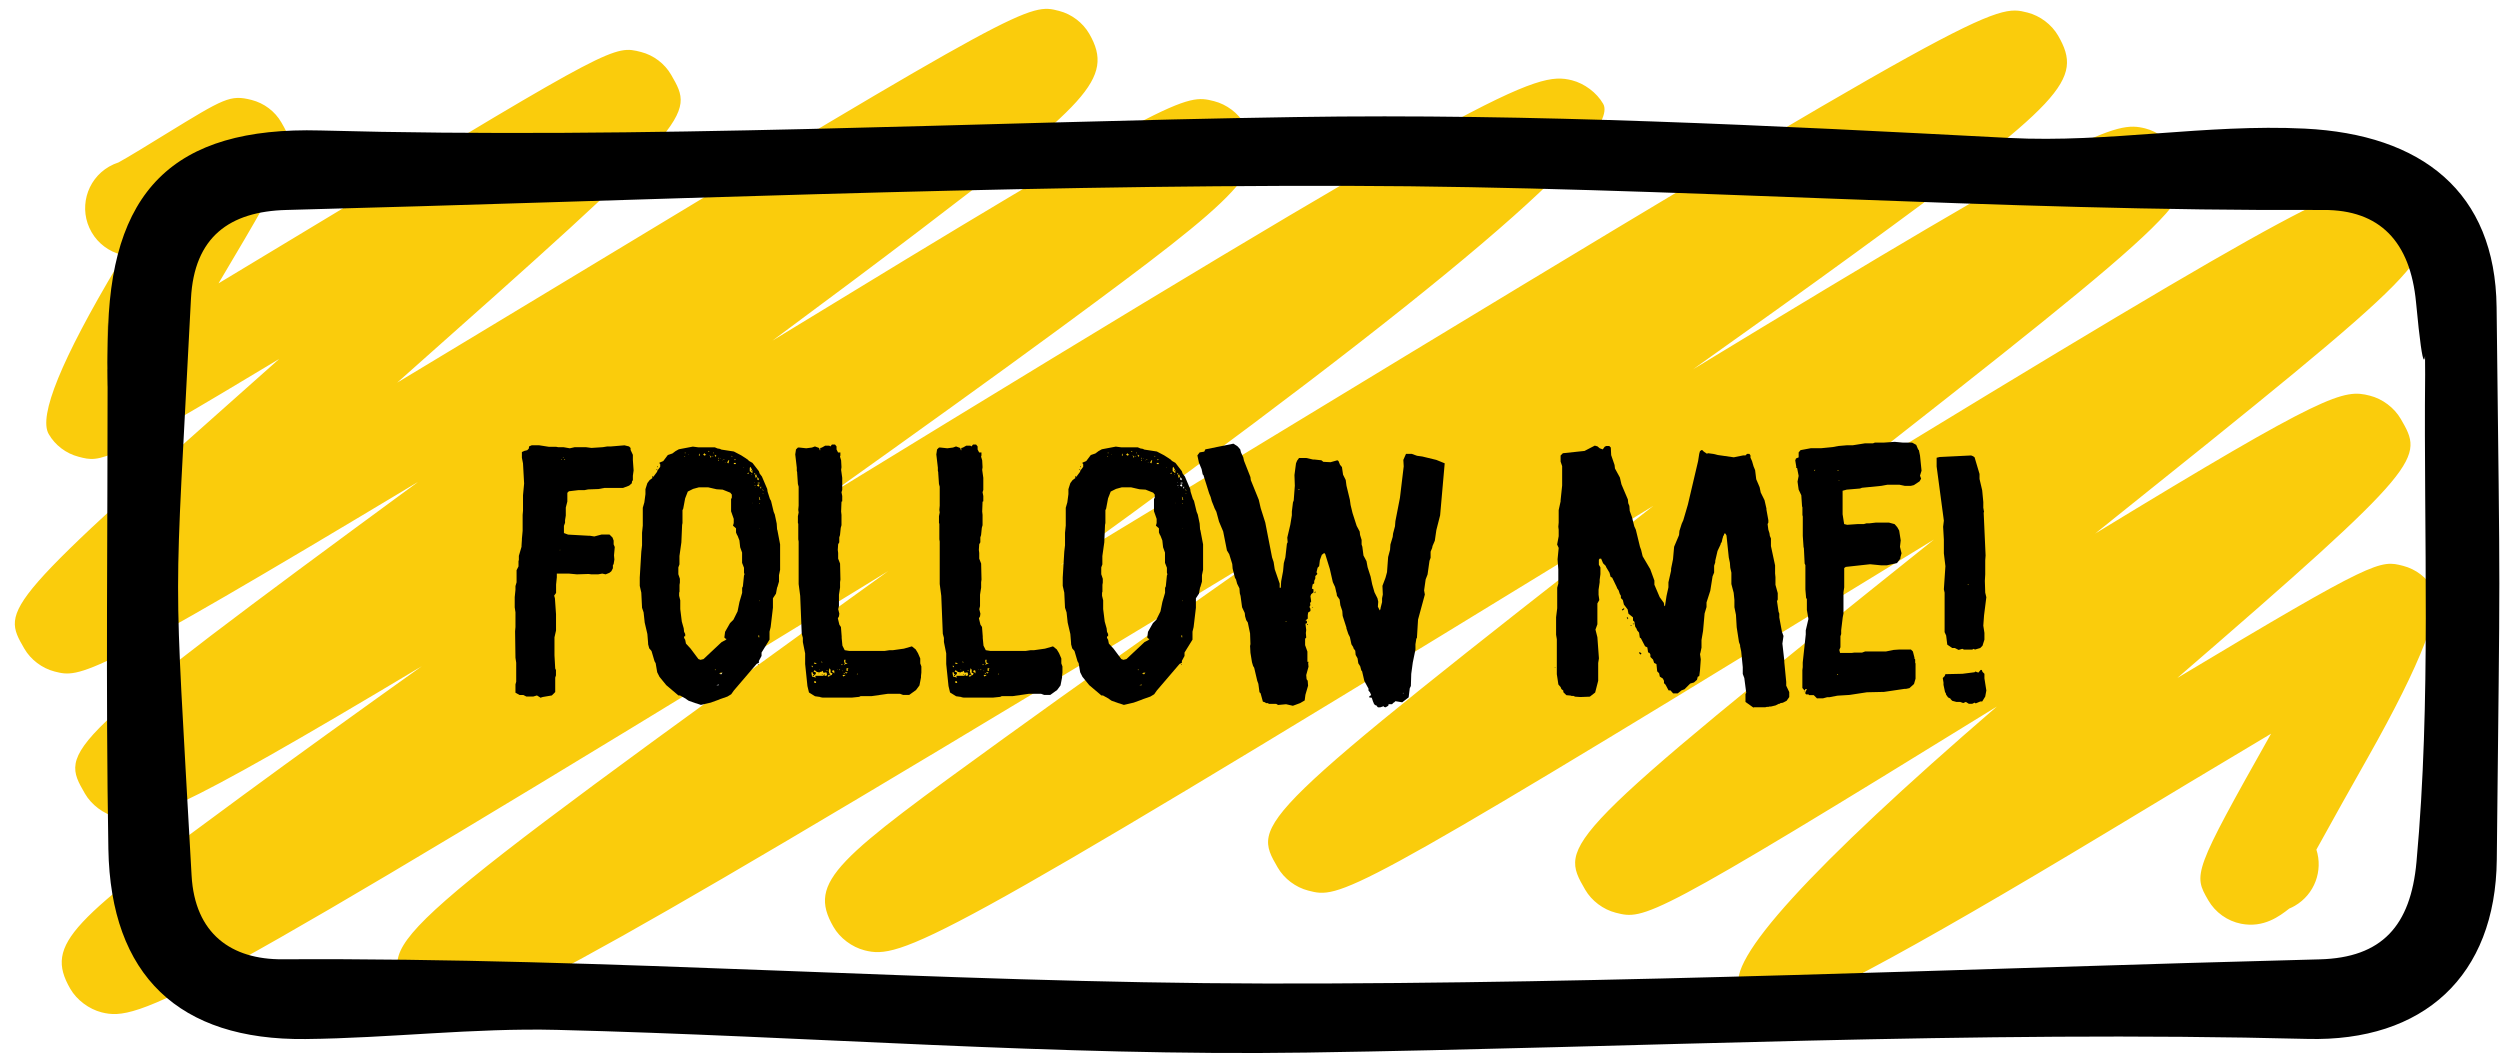
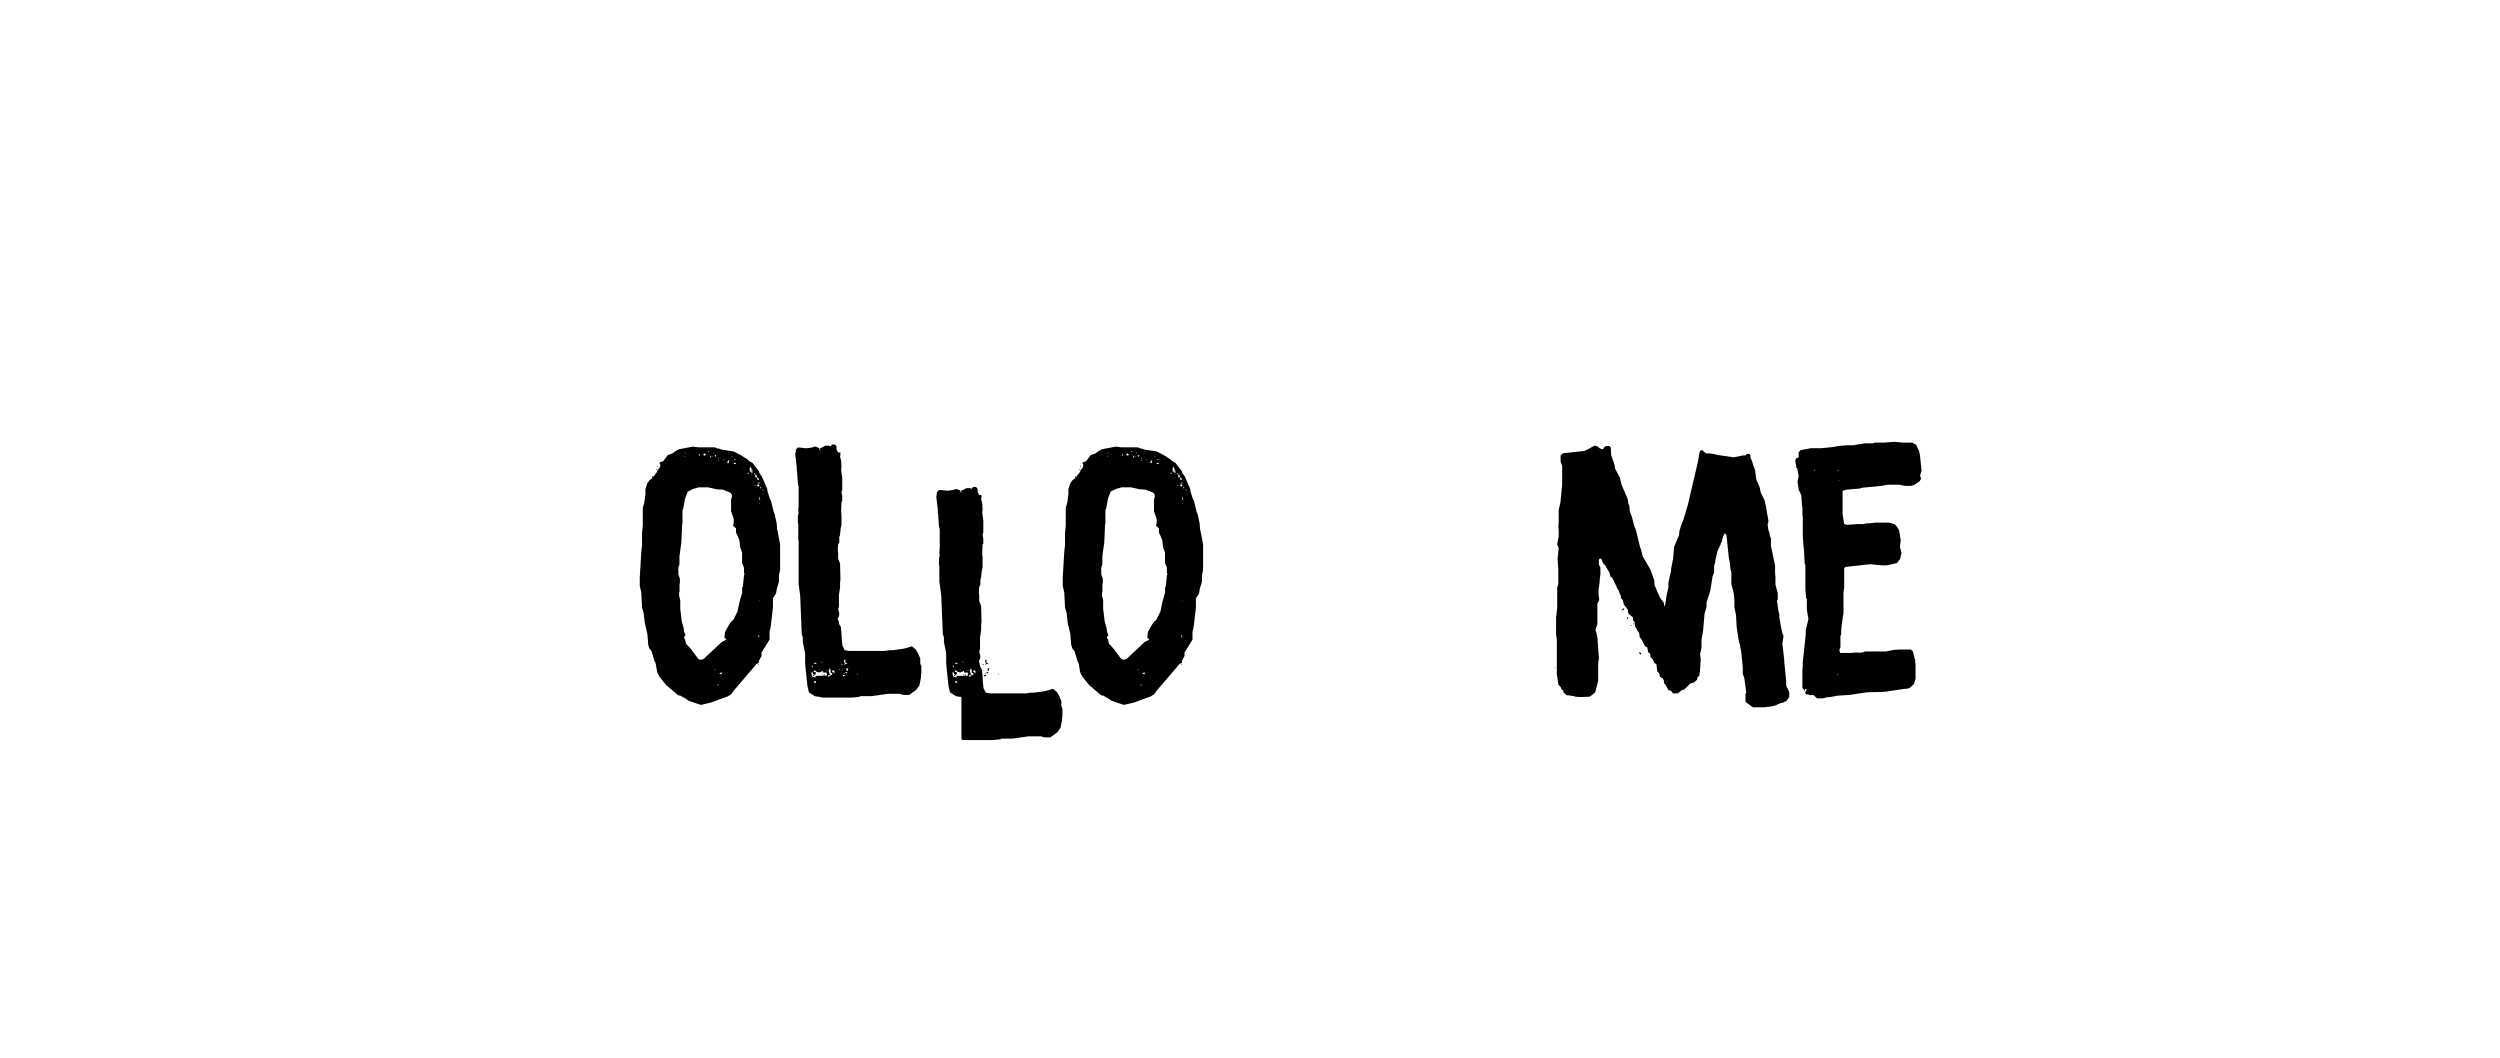
<svg xmlns="http://www.w3.org/2000/svg" height="171" preserveAspectRatio="xMidYMid meet" version="1.0" viewBox="-2.4 -1.1 404.4 170.5" width="404" zoomAndPan="magnify">
  <g id="change1_1">
-     <path d="M70.47,162.62c-.76,0-1.39-.12-2.01-.27-2.02-.52-3.99-1.99-5.04-3.8-4.45-7.7-4.69-8.12,77.86-67.61-1.46.89-2.91,1.79-4.35,2.67C26.23,161.47,20.09,163.84,14.03,162.32c-2.03-.52-4.01-1.99-5.06-3.81-4.25-7.36.25-10.96,28.06-31.39,8.3-6.1,18.21-13.23,28.8-20.79-41.31,24.75-45.14,25.51-49.46,24.4-2.03-.52-3.98-1.97-5.03-3.79-4.1-7.1-4.4-7.63,53.88-50.42C11.82,108.59,10.61,108.24,6.43,107.19c-2.02-.52-3.86-1.91-4.9-3.71-3.8-6.57-3.92-6.79,41.23-46.85-28.13,16.93-28.73,16.8-32.44,15.82-2.02-.52-3.8-1.86-4.84-3.67q-2.53-4.36,11.16-27.35c.3-.51.62-1.04.94-1.58-.11-.03-.22-.05-.33-.08-2.03-.51-3.79-1.83-4.83-3.64-2.15-3.71-.89-8.46,2.82-10.61.5-.29,1.01-.51,1.53-.68,1.49-.81,5.21-3.09,7.75-4.66,9.34-5.72,10.31-6.33,13.77-5.45,2.03.52,3.78,1.83,4.83,3.65,2.44,4.25,2.61,4.53-10.17,26.02,6.05-3.63,12.45-7.5,18.11-10.92C96.81,5.81,96.98,5.87,101.31,6.98c2.02.52,3.8,1.87,4.85,3.68,3.9,6.76,4.01,6.93-44.31,49.8,8.62-5.19,17.29-10.43,25.22-15.22C163.6-1.05,164.1-.91,168.92.33c2.02.52,3.83,1.89,4.88,3.7,4.24,7.34-.67,11.41-27.44,31.81-7.07,5.38-15.18,11.44-23.8,17.82C188.32,13.48,189.27,13.75,193.99,14.93c2.03.52,3.89,1.91,4.94,3.73,4.19,7.26.17,10.91-29.76,32.93-10.69,7.86-23.76,17.24-37.54,27.05C239.75,12.38,245.85,10.06,251.87,11.55c2.03.52,4.01,1.99,5.06,3.81q4.6,7.97-87.81,74.66c12.71-7.69,25.35-15.37,37.04-22.47C319.11-1.08,320.2-.76,325.58.6c2.02.52,3.89,1.92,4.94,3.73,4.15,7.2,1.07,10.5-33.01,35.3-7.78,5.67-16.63,11.99-26.05,18.68,64.21-39.06,68.25-40.2,73.16-38.97,2.03.52,3.96,1.96,5,3.77,4.11,7.13,4.32,7.48-56.98,55.43,80.55-49.27,85.07-50.84,90.4-49.51,2.03.52,3.96,1.96,5.01,3.78,4.12,7.15,4.28,7.42-51.54,52.07,37.5-22.87,40.18-23.41,44.44-22.31,2.03.51,3.94,1.94,5,3.76,3.69,6.4,4.11,7.13-36.14,41.9,32.11-19.27,32.78-19.1,36.53-18.13,2.02.52,3.8,1.87,4.84,3.67q2.47,4.26-10.54,27.31c-2.55,4.52-5.87,10.41-8.34,14.92,1.1,3.4-.28,7.23-3.49,9.09-.29.17-.59.32-.89.44-1.56,1.22-4.12,3.18-7.8,2.46-2.21-.43-4.19-1.85-5.31-3.8-2.42-4.19-2.54-4.4,10.16-26.94-8.39,4.98-17.88,10.71-26.04,15.63q-50.51,30.45-55.02,29.27c-2.02-.52-3.8-1.87-4.84-3.67q-3.77-6.53,41.55-45.63s-.09.06-.14.09c-56.13,34.63-56.86,34.44-61.51,33.27-2.03-.52-3.9-1.92-4.95-3.73-4.26-7.38-4.53-7.86,56.42-56.64-5.38,3.29-10.65,6.52-15.65,9.57-79.59,48.74-80.5,48.53-85.56,47.22-2.03-.52-3.9-1.92-4.95-3.74-4.22-7.29-4.37-7.57,60.77-58.5-5.81,3.55-11.57,7.08-17.14,10.49-99.43,60.9-104.59,62.9-110.46,61.41-2.03-.52-3.99-1.98-5.03-3.8-4.29-7.42.57-10.94,27.55-30.48,11.55-8.36,25.92-18.51,41.53-29.49-107.41,65.16-124.26,74.06-131.01,74.06ZM22.65,25.3c.9.46,1.72,1.1,2.4,1.9t0,0c-.71-.84-1.53-1.46-2.41-1.9Z" fill="#facc0c" />
-   </g>
+     </g>
  <g id="change2_1">
-     <path d="M15.02,58.29c-.01-23.99-.15,19.3.03-4.68.18-24.05,10.43-34.59,34.37-33.94,52.61,1.44,105.14-1.35,157.7-2.17,38.48-.61,77.05,1.38,115.51,3.38,16.07.83,31.79-2.3,47.8-1.51,18.9.94,30.81,10.21,31.02,28.89.6,52.2.57,37.14.03,89.35-.19,18.87-11.88,29.5-30.65,29.01-54.02-1.39-107.95,1.41-161.93,2.21-40.36.6-80.76-2.67-121.15-3.67-13.56-.34-27.16,1.34-40.75,1.48-20.45.22-31.51-10.26-31.87-30.74-.44-25.86-.11-51.74-.12-77.61ZM389.89,59.1c-.27-26.3,1.02,14.69-1.47-11.61-.93-9.84-5.86-15-14.98-14.96-52.62.25-105.15-3.77-157.71-3.9-57.27-.14-114.54,2.42-171.81,3.9-9.17.24-14.92,4.35-15.43,14.35-2.73,53.53-2.86,39.76.1,93.29.52,9.49,6.48,13.62,14.7,13.57,53.09-.31,106.08,3.83,159.12,3.92,56.8.09,113.6-2.45,170.4-3.91,10.11-.26,14.74-5.44,15.68-15.75,2.41-26.3,1.14-52.6,1.4-78.9Z" />
-   </g>
+     </g>
  <g id="change2_2">
-     <path d="M84.95,111.37l-.49-.31-.61.18h-1.1l-.49-.25h-.61l-.67-.37v-1.35l.12-.43v-3.07l-.12-.8-.06-4.3.06-.67v-2.39l-.12-.8v-1.66l.12-1.17v-.61l.18-.61v-1.96l.31-.61v-.86l.06-.18v-.67l.43-1.47v-.18l.06-.92v-.18l.12-1.29v-2.58l.06-.67v-2.51l.18-1.9-.18-3.25-.18-.92v-.92l.37-.18.49-.12.25-.25.06-.37.43-.18h1.17l1.6.25h1.17l.31.06h.86l1.04.18.8-.18h1.78l.92.12,1.84-.12.74-.12h.61l2.15-.18.74.18.25.25v.31l.37.8v.86l.12,1.66-.12.86v.74l-.12.12-.06.37-.43.37-.98.37h-3l-.98.18-1.66.06-.61.12h-.98l-1.53.18-.25.25v1.41l-.25.98v1.29l-.12.74v.43l-.18.49v1.17l.67.25,3.25.18h.25l.74.12,1.17-.31h1.29l.49.49.18.49v.61l.18.43-.12,1.35.06.67-.12.74-.12.18v.49l-.25.49-.31.25-.61.25-.55-.12-.67.12h-1.1l-.43-.06-1.9.06-1.29-.12h-1.96v.61l-.12,1.17v1.35l-.31.43.12.43.18,2.58v2.64l-.25,1.1v2.89l.12,2.15.12.25v.86l-.12.37v2.33l-.55.55-1.47.25-.37.12ZM88.2,87.5l-.12.06h.18l-.06-.06ZM88.33,72.84l.12.12v-.12h-.12ZM88.57,72.53l.25.06v-.06h-.25ZM88.82,72.84l.18.12v-.12h-.18Z" />
-   </g>
+     </g>
  <g id="change2_3">
    <path d="M110.23,112.35l-1.23-.43-.37-.25-.06-.06-.98-.55h-.25l-1.96-1.66-1.1-1.35-.37-.74-.25-1.47-.18-.31-.49-1.66-.37-.43-.18-.67v-.18l-.12-1.47-.43-1.84-.18-1.66-.25-.74-.12-2.45-.25-1.1v-1.35l.25-4.17.12-1.04v-2.02l.12-1.17v-2.88l.25-.86.18-1.35v-.8l.31-.98.37-.49.43-.31v-.31l.06-.06.06.18.12-.12.55-.74v-.12l.49-.67v-.43l-.12-.12v-.12l.61-.25.74-.98.74-.25.49-.37.55-.31,2.27-.43.92.12h2.64l.43.18.37.06.25.12,2.02.31,1.17.61.86.55.06.06.12.06.25.25.55.31,1.04,1.35.12.37.37.49.86,2.02.06.43.37,1.17.18.31.43,1.78.18.43.31,1.47.06.92.06.18.43,2.27v4.11l-.18.86v1.04l-.25.86-.06.12-.18.98-.49.74v1.53l-.37,3.13-.18.74v1.29l-1.29,2.09v.55l-.43.8v.31l-.37.18-3.68,4.3-.43.61-.61.37-1.23.43-.12.06-1.35.49-1.59.37-.74-.25ZM103.79,74.5l.12-.06v.12l-.12.06v-.12ZM103.91,74.07l.12-.12v.18h-.12v-.06ZM110.6,105.18l.31.12.49-.12,2.94-2.76.61-.31.18-.18-.18-.06-.18-.18.12-.92.8-1.41.55-.55.67-1.35.31-1.53.43-1.47v-.8l.12-.25.18-1.78.06-.06v-.18l-.06-.18v-.8l-.31-.8v-1.66l-.31-.86-.12-1.1-.31-.8-.06-.06-.18-.43v-.67l-.49-.43.12-.43v-.67l-.43-1.23v-1.96l.12-.25v-.49l-.25-.31-1.23-.49-.98-.06-1.35-.31h-1.53l-.92.25-.86.43-.43,1.1-.31,1.66-.12.25v2.08l-.06.31-.12,2.82-.31,2.21v1.35l-.18.49v1.1l.25.74v.61l-.06.37v1.1l-.06.18v.49l.18.74v1.41l.25,2.02.31,1.1.06.55.18.37v.37h-.18v.25l.18.31.12.61.74.8,1.29,1.72ZM108.27,72.41v.06h.12l.06-.06h-.18ZM108.39,71.73v.18h.06v-.18h-.06ZM108.94,72.1v.06h.06v-.06h-.06ZM110.66,72.1v.18h.12v-.37l-.12.18ZM111.33,72.1l.25.18.18-.12h.06v-.06l-.18-.06-.06-.18-.25.25ZM112.19,71.49v.18h.18l-.18-.18ZM112.32,72.16v.12h.06l-.06-.12ZM112.5,72.29v.31l.18-.12-.12-.18h-.06ZM112.87,72.29v.12h.12l-.12-.12ZM112.99,71.73v.18h.06v-.18h-.06ZM113.24,72.29l.12.18.12-.18-.25-.18v.18ZM113.24,106.89v.06h.18v-.06h-.18ZM113.48,109.41h.37v-.12h-.06l-.12.06-.18.06ZM113.79,73.02l.06.12.06-.12-.06-.06h-.06v.06ZM113.85,72.65v.18h.06v-.25l-.06.06ZM114.16,107.57l.06.12.25-.31h-.31l-.25.18h.25ZM114.22,72.65l-.06.12h.06v-.12ZM114.47,72.96v.06h.06v-.06h-.06ZM114.59,72.84l.06.06h.12v-.06h-.18ZM114.83,73.39l.12.06v-.06h-.12ZM115.26,73.45l.18.06.12-.49h-.12l-.12.18-.06.12v.12ZM115.94,72.41l.12.06v-.06l-.12-.12v.12ZM116.31,73.45v.18h.31v-.18h-.31ZM116.37,72.9l.12.12.12-.12-.12-.06-.12.06ZM117.9,74.25h.06l-.06-.12v.12ZM118.51,75.17v.06h.18v-.25l-.18.18ZM119.13,74.99l.18.12v-.37l.06-.06-.06-.06-.12.18h-.06v-.12l.12-.12-.25-.49-.12.18v.55h.06l.18.18ZM119.13,75.23v.12h.06v-.06l-.06-.06ZM119.31,79.89v.06h.06l-.06-.06ZM119.62,75.29h.18v-.06l-.18-.18v.25ZM119.68,76.52l-.06.12h.06v-.12ZM119.68,77.07v.12l.12-.12v-.06l-.12.06ZM119.74,75.48l.12.43.18-.25-.12-.37-.18.18ZM119.8,77.38v.06h.06l-.06-.06ZM120.17,77.19l.06.06h.18v-.25l-.18-.12-.18.25.12.06ZM120.11,76.15l.06.06.06-.06.12.12v-.25l-.18-.25h-.06v.37ZM120.17,76.76h.31v-.12h-.31v.12ZM120.23,101.37l.12.31h.06v-.31h-.18ZM120.23,106.09l.12-.12v.18l-.12-.06ZM120.35,78.91l.12.55.12-.06-.06-.12-.06-.25-.12-.12ZM120.42,79.96v.12h.06v-.12h-.06ZM120.48,84.07v.06h.06l-.06-.06ZM120.48,95.66v.18l.06-.12-.06-.06ZM120.6,77.38v.18h.12v-.31l-.12.12ZM120.91,77.81l.25.18-.18-.25-.06.06ZM120.97,78.42v.06h.12v-.06h-.12Z" />
  </g>
  <g id="change2_4">
    <path d="M130.3,111.31l-.86-.12-.98-.61-.25-1.04-.37-3.56v-1.72l-.37-1.84v-.67l-.18-.67-.25-6.14-.25-1.9v-6.87l-.06-.37v-2.51l-.06-.12v-1.1l.12-.61-.06-.43.06-.67v-3.07l-.12-.43-.12-1.78v-.12l-.06-.25v-.49l-.25-2.15.12-.8.31-.31h.25l1.1.12.92-.12.49-.18.67.25.12.37h.06v-.37l.25-.06.55-.31h.67l.18.12.25-.31h.49l.25.31v.49l.25.49h.37v.49l-.06.18.18.61.06,1.1-.06.43.18,1.29v1.96l-.12.37.12.61v.86l-.12.06-.06,1.59.06.55v1.66l-.12.43-.12,1.17-.12.37v.8l-.18.31-.06.92.06.49v.92l.31.8.06,2.58-.06.43v.86l-.18,1.17v1.84l-.12.49.18.74-.06.43-.18.31.25,1.04.25.37.12,1.53v.25l.12,1.23.37.74.74.12h5.71l.8-.12h.55l1.78-.25,1.29-.37.61.49.37.61.37.86v.8l.18.49v.98l-.06.55v.25l-.25,1.29-.55.74-1.11.8h-.98l-.49-.18h-2.02l-2.58.37h-1.78l-.25.12-1.17.12h-4.72l-.37-.06ZM128.82,106.28l.25.25v-.25h-.25ZM128.95,108l.67.18-.12-.12v-.18h1.29l.12-.25h.06v.25h.31l.12-.25-.18-.37-.12.12h-.31l-.12-.31-.25.18h-.18l-.12.12-.12-.06-.31-.06-.12-.18h-.12l-.12-.12-.12.31h.31l.06.31-.43.37h-.06v-.18l.25-.06-.25-.12v-.25h-.25l.12.68ZM129.25,105.85l.18.12.31-.06-.37-.18-.12.12ZM129.32,108.73v.31h.31l-.12-.31h-.18ZM129.93,107.51l.06.06-.06.06v-.12ZM130.17,106.83v.06h.06v-.06h-.06ZM130.48,105.54v.18h.18l-.18-.18ZM130.54,107.57l.12.06v.06h-.12v-.12ZM131.28,106.95l.06.12h.12l-.06-.12h-.12ZM131.46,107.93l.25.12.06-.18.37-.12.12-.25-.31-.12v-.49l-.06-.06-.12-.18-.06.31-.06.18.12.37.18.18-.31.06-.18.18ZM131.52,107.51v.06h.12l-.12-.06ZM132.38,107.32l.18.18v-.43l-.25-.12-.12.31.18.06ZM133.06,106.83v.06h.06v-.06h-.06ZM133.36,106.89v.06h.12v-.12l-.12.06ZM133.73,105.97v.18h.12v-.18h-.12ZM133.92,106.95v.18h.06l-.06-.18ZM133.92,107.87l.12.12.37-.25h-.49v.12ZM134.1,107.57h.18l-.18-.18v.18ZM134.16,106.09h.12l.06-.12.37-.06-.37-.18v-.31l.06-.12h-.25v.37l.12.18-.12.25ZM134.35,107.38l.12.12.25-.12-.18-.06-.12-.06h-.06v.12ZM134.53,106.65v.43h.25l-.06-.12v-.12l.12-.12-.06-.06h-.25ZM136.37,107.51l-.18.12h.18v-.12Z" />
  </g>
  <g id="change2_5">
-     <path d="M153.12,111.31l-.86-.12-.98-.61-.25-1.04-.37-3.56v-1.72l-.37-1.84v-.67l-.18-.67-.25-6.14-.25-1.9v-6.87l-.06-.37v-2.51l-.06-.12v-1.1l.12-.61-.06-.43.06-.67v-3.07l-.12-.43-.12-1.78v-.12l-.06-.25v-.49l-.25-2.15.12-.8.31-.31h.25l1.1.12.92-.12.49-.18.67.25.12.37h.06v-.37l.25-.06.55-.31h.67l.18.12.25-.31h.49l.25.31v.49l.25.49h.37v.49l-.06.18.18.61.06,1.1-.06.43.18,1.29v1.96l-.12.37.12.61v.86l-.12.06-.06,1.59.06.55v1.66l-.12.43-.12,1.17-.12.37v.8l-.18.31-.06.92.06.49v.92l.31.8.06,2.58-.06.43v.86l-.18,1.17v1.84l-.12.49.18.74-.06.43-.18.31.25,1.04.25.37.12,1.53v.25l.12,1.23.37.74.74.12h5.71l.8-.12h.55l1.78-.25,1.29-.37.61.49.37.61.37.86v.8l.18.49v.98l-.06.55v.25l-.25,1.29-.55.74-1.11.8h-.98l-.49-.18h-2.02l-2.58.37h-1.78l-.25.12-1.17.12h-4.72l-.37-.06ZM151.65,106.28l.25.25v-.25h-.25ZM151.77,108l.67.18-.12-.12v-.18h1.29l.12-.25h.06v.25h.31l.12-.25-.18-.37-.12.12h-.31l-.12-.31-.25.18h-.18l-.12.12-.12-.06-.31-.06-.12-.18h-.12l-.12-.12-.12.31h.31l.06.31-.43.37h-.06v-.18l.25-.06-.25-.12v-.25h-.25l.12.68ZM152.08,105.85l.18.12.31-.06-.37-.18-.12.12ZM152.14,108.73v.31h.31l-.12-.31h-.18ZM152.75,107.51l.06.06-.06.06v-.12ZM153,106.83v.06h.06v-.06h-.06ZM153.31,105.54v.18h.18l-.18-.18ZM153.37,107.57l.12.06v.06h-.12v-.12ZM154.1,106.95l.06.12h.12l-.06-.12h-.12ZM154.29,107.93l.25.12.06-.18.37-.12.12-.25-.31-.12v-.49l-.06-.06-.12-.18-.06.31-.06.18.12.37.18.18-.31.06-.18.18ZM154.35,107.51v.06h.12l-.12-.06ZM155.21,107.32l.18.18v-.43l-.25-.12-.12.31.18.06ZM155.88,106.83v.06h.06v-.06h-.06ZM156.19,106.89v.06h.12v-.12l-.12.06ZM156.56,105.97v.18h.12v-.18h-.12ZM156.74,106.95v.18h.06l-.06-.18ZM156.74,107.87l.12.12.37-.25h-.49v.12ZM156.92,107.57h.18l-.18-.18v.18ZM156.99,106.09h.12l.06-.12.37-.06-.37-.18v-.31l.06-.12h-.25v.37l.12.18-.12.25ZM157.17,107.38l.12.12.25-.12-.18-.06-.12-.06h-.06v.12ZM157.35,106.65v.43h.25l-.06-.12v-.12l.12-.12-.06-.06h-.25ZM159.2,107.51l-.18.12h.18v-.12Z" />
+     <path d="M153.12,111.31l-.86-.12-.98-.61-.25-1.04-.37-3.56v-1.72l-.37-1.84v-.67l-.18-.67-.25-6.14-.25-1.9l-.06-.37v-2.51l-.06-.12v-1.1l.12-.61-.06-.43.06-.67v-3.07l-.12-.43-.12-1.78v-.12l-.06-.25v-.49l-.25-2.15.12-.8.31-.31h.25l1.1.12.92-.12.49-.18.67.25.12.37h.06v-.37l.25-.06.55-.31h.67l.18.12.25-.31h.49l.25.31v.49l.25.49h.37v.49l-.06.18.18.61.06,1.1-.06.43.18,1.29v1.96l-.12.37.12.61v.86l-.12.06-.06,1.59.06.55v1.66l-.12.43-.12,1.17-.12.37v.8l-.18.31-.06.92.06.49v.92l.31.8.06,2.58-.06.43v.86l-.18,1.17v1.84l-.12.49.18.74-.06.43-.18.31.25,1.04.25.37.12,1.53v.25l.12,1.23.37.74.74.12h5.71l.8-.12h.55l1.78-.25,1.29-.37.61.49.37.61.37.86v.8l.18.49v.98l-.06.55v.25l-.25,1.29-.55.74-1.11.8h-.98l-.49-.18h-2.02l-2.58.37h-1.78l-.25.12-1.17.12h-4.72l-.37-.06ZM151.65,106.28l.25.25v-.25h-.25ZM151.77,108l.67.18-.12-.12v-.18h1.29l.12-.25h.06v.25h.31l.12-.25-.18-.37-.12.12h-.31l-.12-.31-.25.18h-.18l-.12.12-.12-.06-.31-.06-.12-.18h-.12l-.12-.12-.12.31h.31l.06.31-.43.37h-.06v-.18l.25-.06-.25-.12v-.25h-.25l.12.68ZM152.08,105.85l.18.12.31-.06-.37-.18-.12.12ZM152.14,108.73v.31h.31l-.12-.31h-.18ZM152.75,107.51l.06.06-.06.06v-.12ZM153,106.83v.06h.06v-.06h-.06ZM153.31,105.54v.18h.18l-.18-.18ZM153.37,107.57l.12.06v.06h-.12v-.12ZM154.1,106.95l.06.12h.12l-.06-.12h-.12ZM154.29,107.93l.25.12.06-.18.37-.12.12-.25-.31-.12v-.49l-.06-.06-.12-.18-.06.31-.06.18.12.37.18.18-.31.06-.18.18ZM154.35,107.51v.06h.12l-.12-.06ZM155.21,107.32l.18.18v-.43l-.25-.12-.12.31.18.06ZM155.88,106.83v.06h.06v-.06h-.06ZM156.19,106.89v.06h.12v-.12l-.12.06ZM156.56,105.97v.18h.12v-.18h-.12ZM156.74,106.95v.18h.06l-.06-.18ZM156.74,107.87l.12.12.37-.25h-.49v.12ZM156.92,107.57h.18l-.18-.18v.18ZM156.99,106.09h.12l.06-.12.37-.06-.37-.18v-.31l.06-.12h-.25v.37l.12.18-.12.25ZM157.17,107.38l.12.12.25-.12-.18-.06-.12-.06h-.06v.12ZM157.35,106.65v.43h.25l-.06-.12v-.12l.12-.12-.06-.06h-.25ZM159.2,107.51l-.18.12h.18v-.12Z" />
  </g>
  <g id="change2_6">
    <path d="M178.65,112.35l-1.23-.43-.37-.25-.06-.06-.98-.55h-.25l-1.96-1.66-1.1-1.35-.37-.74-.25-1.47-.18-.31-.49-1.66-.37-.43-.18-.67v-.18l-.12-1.47-.43-1.84-.18-1.66-.25-.74-.12-2.45-.25-1.1v-1.35l.25-4.17.12-1.04v-2.02l.12-1.17v-2.88l.25-.86.18-1.35v-.8l.31-.98.37-.49.43-.31v-.31l.06-.06.06.18.12-.12.55-.74v-.12l.49-.67v-.43l-.12-.12v-.12l.61-.25.74-.98.74-.25.49-.37.55-.31,2.27-.43.92.12h2.64l.43.18.37.06.25.12,2.02.31,1.17.61.86.55.06.06.12.06.25.25.55.31,1.04,1.35.12.37.37.49.86,2.02.06.43.37,1.17.18.31.43,1.78.18.43.31,1.47.06.92.06.18.43,2.27v4.11l-.18.86v1.04l-.25.86-.06.12-.18.98-.49.74v1.53l-.37,3.13-.18.74v1.29l-1.29,2.09v.55l-.43.8v.31l-.37.18-3.68,4.3-.43.61-.61.37-1.23.43-.12.06-1.35.49-1.59.37-.74-.25ZM172.2,74.5l.12-.06v.12l-.12.06v-.12ZM172.33,74.07l.12-.12v.18h-.12v-.06ZM179.01,105.18l.31.12.49-.12,2.94-2.76.61-.31.18-.18-.18-.06-.18-.18.12-.92.8-1.41.55-.55.67-1.35.31-1.53.43-1.47v-.8l.12-.25.18-1.78.06-.06v-.18l-.06-.18v-.8l-.31-.8v-1.66l-.31-.86-.12-1.1-.31-.8-.06-.06-.18-.43v-.67l-.49-.43.12-.43v-.67l-.43-1.23v-1.96l.12-.25v-.49l-.25-.31-1.23-.49-.98-.06-1.35-.31h-1.53l-.92.25-.86.43-.43,1.1-.31,1.66-.12.25v2.08l-.06.31-.12,2.82-.31,2.21v1.35l-.18.49v1.1l.25.74v.61l-.06.37v1.1l-.06.18v.49l.18.74v1.41l.25,2.02.31,1.1.06.55.18.37v.37h-.18v.25l.18.31.12.61.74.8,1.29,1.72ZM176.68,72.41v.06h.12l.06-.06h-.18ZM176.81,71.73v.18h.06v-.18h-.06ZM177.36,72.1v.06h.06v-.06h-.06ZM179.08,72.1v.18h.12v-.37l-.12.18ZM179.75,72.1l.25.18.18-.12h.06v-.06l-.18-.06-.06-.18-.25.25ZM180.61,71.49v.18h.18l-.18-.18ZM180.73,72.16v.12h.06l-.06-.12ZM180.92,72.29v.31l.18-.12-.12-.18h-.06ZM181.28,72.29v.12h.12l-.12-.12ZM181.41,71.73v.18h.06v-.18h-.06ZM181.65,72.29l.12.18.12-.18-.25-.18v.18ZM181.65,106.89v.06h.18v-.06h-.18ZM181.9,109.41h.37v-.12h-.06l-.12.06-.18.06ZM182.2,73.02l.06.12.06-.12-.06-.06h-.06v.06ZM182.27,72.65v.18h.06v-.25l-.06.06ZM182.57,107.57l.06.12.25-.31h-.31l-.25.18h.25ZM182.63,72.65l-.06.12h.06v-.12ZM182.88,72.96v.06h.06v-.06h-.06ZM183,72.84l.06.06h.12v-.06h-.18ZM183.25,73.39l.12.06v-.06h-.12ZM183.68,73.45l.18.06.12-.49h-.12l-.12.18-.06.12v.12ZM184.35,72.41l.12.06v-.06l-.12-.12v.12ZM184.72,73.45v.18h.31v-.18h-.31ZM184.78,72.9l.12.12.12-.12-.12-.06-.12.06ZM186.32,74.25h.06l-.06-.12v.12ZM186.93,75.17v.06h.18v-.25l-.18.18ZM187.54,74.99l.18.12v-.37l.06-.06-.06-.06-.12.18h-.06v-.12l.12-.12-.25-.49-.12.18v.55h.06l.18.18ZM187.54,75.23v.12h.06v-.06l-.06-.06ZM187.73,79.89v.06h.06l-.06-.06ZM188.03,75.29h.18v-.06l-.18-.18v.25ZM188.09,76.52l-.06.12h.06v-.12ZM188.09,77.07v.12l.12-.12v-.06l-.12.06ZM188.16,75.48l.12.43.18-.25-.12-.37-.18.18ZM188.22,77.38v.06h.06l-.06-.06ZM188.59,77.19l.06.06h.18v-.25l-.18-.12-.18.25.12.06ZM188.52,76.15l.06.06.06-.06.12.12v-.25l-.18-.25h-.06v.37ZM188.59,76.76h.31v-.12h-.31v.12ZM188.65,101.37l.12.31h.06v-.31h-.18ZM188.65,106.09l.12-.12v.18l-.12-.06ZM188.77,78.91l.12.55.12-.06-.06-.12-.06-.25-.12-.12ZM188.83,79.96v.12h.06v-.12h-.06ZM188.89,84.07v.06h.06l-.06-.06ZM188.89,95.66v.18l.06-.12-.06-.06ZM189.02,77.38v.18h.12v-.31l-.12.12ZM189.32,77.81l.25.18-.18-.25-.06.06ZM189.38,78.42v.06h.12v-.06h-.12Z" />
  </g>
  <g id="change2_7">
-     <path d="M220.31,112.72l-.31-.12-.18-.25-.06-.18-.06-.12-.18-.55-.12-.12-.25.06-.06-.25.31-.18-.18-.43-.25-.31v-.31l-.67-1.23-.37-1.59-.12-.12-.18-.67-.31-.49-.12-.8-.31-.55-.06-.68-.31-.43v-.12l-.31-.49-.25-1.17-.25-.49-.31-.92v-.12l-.61-1.9-.06-.8-.31-.92-.12-.92-.43-.61-.06-.43-.06-.18-.18-.8-.37-.8-.49-2.15-.74-2.39-.18-.18-.12.12-.25.18-.31.86-.12.98-.25.25-.18.74.12.18v.12l-.31.31v.37l-.18.43v.37l-.25.18-.12.67.25.12v.49l-.37.31-.12.31.12.86-.18.25.06.37-.12.12v.25l.12.18v.37l-.37.25-.06.43v.55l-.31.25v.18h.06l.12-.18v.55l-.12-.06-.12.12.12.98-.06.49.06.74-.18.18v1.04l.37,1.04v1.66h.18v.12h-.06l.06.67-.37,1.35.06.67.18.25.06.8-.43,1.47-.12.92-.74.43-1.17.43-1.1-.25-1.29.12-.31-.18h-1.17l-.18-.12h-.31l-.12-.12-.37-.12-.37-1.35-.18-.18-.18-1.35-.18-.49-.49-2.09-.06-.12-.12-.18-.18-.61-.25-1.53-.06-1.1.06-.31-.06-1.72-.37-1.78-.25-.37-.18-.61-.06-.55-.43-.92-.25-1.84-.12-.43-.06-.8-.37-.74-.18-.67-.18-.31-.37-1.47-.06-.74-.49-1.59-.37-.61-.61-3.07-.67-1.59-.43-1.59-.31-.61-.06-.18-.37-.92-.18-.67-.25-.61-.92-2.94-.12-.12-.18-.86-.43-1.04-.25-1.17.37-.49.74-.12.18-.37,4.54-.92.67.43.43.49.12.49.37.8.12.55,1.04,2.64.06.49,1.29,3.19.31,1.35.74,2.33,1.1,5.64.25.74.18,1.17.8,2.33v.67h.18l.06-1.04.31-1.66.12-1.29.25-.92.25-2.21.12-.25-.06-.74.49-2.09.25-1.53v-.61l.18-1.47.12-.31.18-2.39-.06-1.72.25-1.9.18-.43.31-.43h1.17l1.1.25h.25l1.1.12.31.25,1.17.06,1.1-.31.18.12.25.61.31.37.18,1.23.43.86.12.92.55,2.27.12.86.31,1.29.67,2.08.49.92.06.55.25.8v.74l.12.37.18,1.41.49.92.18.98.49,1.53.25,1.23.37,1.29.49.98.12.55-.06.8.31.61.12-.25v-.12l.25-.98v-.61l.12-.61-.06-1.41.49-1.29.25-.92.18-2.45.31-1.17.06-.86.37-1.23.06-.55.31-1.17.06-.8.74-3.8.61-5.09-.06-1.04.43-.98h.92l.86.31.86.12,2.27.55,1.35.55-.74,8.41-.61,2.39-.25,1.72-.37.86-.06.31-.25.61v.98l-.18.49-.31,2.21-.31.8-.25,1.78.12.67-1.1,4.05-.18,2.95-.12.18v.12l-.12.74v.86l-.43,2.09-.25,1.84-.06,1.96-.18.37-.18,1.47-1.04.8-1.1-.18-.18.18-.12.06-.25.25h-.55l-.06.25-.43.25-.25-.06-.06-.12-.55.18h-.37l-.18-.18ZM205.58,99.16l.12-.06v-.06h-.12v.12ZM207.67,77.68v.18l.12-.12v-.06h-.12ZM209.02,99.53l.12-.06v.18h-.12v-.12ZM209.26,98.98v.06h-.12l.12-.06ZM209.82,96.77h.18v.06h-.18v-.06ZM210.25,94.37l.12-.18v.31h-.12v-.12ZM224.54,110.64v.12h.06v-.12h-.06Z" />
-   </g>
+     </g>
  <g id="change2_8">
    <path d="M249.09,106.46h.12v.06h-.12v-.06ZM281.24,113.03l-1.29-.92v-1.29l.12-.18-.31-2.39-.25-.67v-1.1l-.25-2.52-.18-.86v-.18l-.18-.49-.37-2.39-.12-2.02-.25-1.23v-1.17l-.12-1.17-.37-1.41v-1.84l-.18-.8-.06-.8-.18-.86-.37-3.56-.18-.31h-.18l-.06.25-.12.18-.06.25-.06.18-.12.55-.12.12-.06.25-.49,1.04-.37,1.59v.25l-.18.55v1.1l-.25.61-.37,2.33-.61,1.9v.74l-.31,1.04-.25,2.82-.25,1.47v1.23l-.18.86-.06.18.12.86-.12,1.72-.12.98-.25.12-.12.49-.49.43-.61.18-.92.92-.49.18-.61.49h-.74l-.43-.49h-.31l-.49-.92-.25-.25v-.37l-.18-.37-.49-.31-.12-.55-.31-.31-.12-1.17-.37-.18-.18-.55-.43-.43v-.37l-.12-.25-.25-.12-.12-.8-.37-.18-.67-1.29-.18-.12-.12-.8-.31-.37-.12-.31-.18-.25-.12-.61v-.18l-.25-.25v-.49l-.74-.61-.12-.67-.61-.8-.18-.74-.31-.31v-.37l-.18-.31-.18-.55-.25-.37-.06-.18-.74-1.53-.25-.12-.18-.67-.55-.92-.06-.18-.43-.43-.31-.74h-.25l-.12.18v.8l.25.43v1.1l-.12.92v.37l-.18,1.23v.8l.12.86-.31.55v3.37l-.31.86.31,1.23.25,3.43-.12.74v2.88l-.49,1.9-.86.67-1.53.06-.86-.06-.25-.12h-.31l-.18-.06-.67-.06-.49-.49v-.25l-.31-.25-.12-.31-.37-.43-.25-1.66v-5.65l-.12-.74v-2.82l.18-1.47v-3.31l.18-.67v-2.27l-.12-1.66.18-1.84-.25-.55.25-1.35v-1.04l-.06-.49.06-.67v-2.02l.31-1.41v-.18l.25-2.39v-3.13l-.25-.74v-.98l.37-.37,3.5-.37,1.66-.86.43.12.37.31.49.18.31-.43.25-.12h.49l.25.25.06,1.23.55,1.6.06.55.8,1.47.25,1.1,1.04,2.45.06.61.18.43.06.8.37,1.04.37,1.47.25.55.67,2.76.18.49.25,1.04,1.23,2.09.67,1.84v.67l.86,2.02.67.92.06.43.12.12.25-1.66.31-1.41v-.8l.43-1.9v-.31l.31-1.53.18-2.02.8-1.9.06-.67.06-.18.31-.98.25-.55.74-2.52,1.66-7.06.18-1.17.12-.43.25-.18h.12l.25.25.55.37.06-.12.92.12.74.18,2.58.37,1.53-.31h.37l.25-.25h.37l.18.25v.37l.25.55.25.86.25.61.18,1.47.55,1.29.18.86.61,1.23.31,1.35v.18l.31,1.72v.37l-.12.25.12.92.18.55.06.43.18.43v1.23l.67,3.13v1.29l.06.61v1.23l.37,1.35v1.04l-.12.25.25,1.72.12.31v.61l.43,2.33.25.67-.18,1.23.31,2.76v.25l.31,3.19v.61l.49,1.04v.8l-.43.61-.61.31-.37.06-.18.12h-.12l-.49.25-.74.18h-.25l-.18.06h-.25l-.25.06h-1.84ZM259.94,97.2l.31-.25.12.12-.31.25-.12-.12ZM260.74,98.49l.12-.12.12.25-.06.12-.18-.25ZM261.36,99.77l.06-.12.12.12-.12.06-.06-.06ZM261.72,99.47l.06-.06.12.06-.12.12-.06-.12ZM262.77,104.25v-.18h.12l.25.25-.18.12-.18-.18Z" />
  </g>
  <g id="change2_9">
    <path d="M291.54,111.56l-.55-.55h-.74l-.12-.12h-.37l-.12-.12v-.25l.25-.49h-.25l-.12.25-.37-.43v-2.88l.06-.49v-.74l.49-4.54v-.67l.43-1.84-.25-1.47v-1.78l-.12-.12-.12-1.41v-3.93l-.12-.25-.12-2.45-.06-.25-.12-1.78v-3.13l-.06-.25v-1.23l-.06-.18-.12-1.78-.43-.92-.18-1.29.18-.92-.25-1.29h-.18l.06-.12-.18-1.1.12-.31.43-.18v-.8l.31-.37,1.66-.31h1.66l1.84-.18.98-.18,1.41-.12h.92l1.96-.31h1.29l.31-.12h1.47l1.72-.12,1.29.12h1.53l.67.37.31.74.12.12.18.86.25,2.46-.25.8.18.49-.25.43-.92.61-.49.12h-.98l-.86-.18h-1.96l-.98.18-3.13.31-.31.12-2.15.18-.67.18v3.8l.25,1.59.49.12,1.72-.12h.98l.43-.12h.49l1.04-.12h2.09l.92.25.43.49.31.55.25,1.59-.12,1.04.25,1.04-.18.67v.18l-.55.74-1.66.37h-.86l-1.84-.18-3.93.43-.25.18v3.13l-.12.8v3.44l-.12.61-.25,2.08v.61l-.12.37v1.78l-.18.43.12.49h1.84l.49-.06h1.23l.49-.18h3.37l1.23-.25.86-.06h1.96l.31.31.25.98v.18l.12.12v.55l.06.12v2.45l-.25.86-.74.67-.55.12h-.25l-3.31.49-2.76.06-2.82.43-1.96.12-1.29.25h-.37l-.67.18h-.92ZM289.4,110.45h.12l-.06.06h-.06v-.06ZM291.05,74.62l.12.12.06-.18h-.06l-.12.06ZM294.92,74.62l-.12.12h.18v-.12h-.06ZM294.8,107.63v.12h.12v-.12h-.12ZM295.04,76.21v.12l.12-.12h-.12Z" />
  </g>
  <g id="change2_10">
-     <path d="M314.43,103.7l-.61-.31h-.43l-.8-.55-.18-1.47-.25-.55v-6.38l-.12-.55.25-3.74-.25-2.08v-2.21l-.12-2.09.12-.98-1.17-8.77v-1.41l.49-.12,5.09-.25.31.12.25.18.8,2.7v.8l.43,1.84.18,1.9v.92l.12.67-.06.12.31,6.93-.06.8v2.27l-.06,1.04.06,1.9.18.74-.37,2.94-.12,1.66.18,1.17v1.1l-.31.98-.37.37-.86.25-.18-.12-.25.12h-1.35l-.25-.12-.61.18ZM316.09,112.42l-.49-.31-.43.18-.49-.18h-.61l-.67-.18-.25-.25-.06-.12-.37-.18-.31-.43-.06-.25-.12-.18-.25-1.17v-.37l-.12-.74.31-.31.12-.31,2.76-.06,1.96-.25.12-.12.49.18.37-.43h.18l.12.31.31.31v.74l.31,1.96-.18.98-.49.8h-.31l-.74.31-.18-.12-.37.18h-.55ZM315.9,93.15l.12.06v-.12h-.12v.06Z" />
-   </g>
+     </g>
</svg>